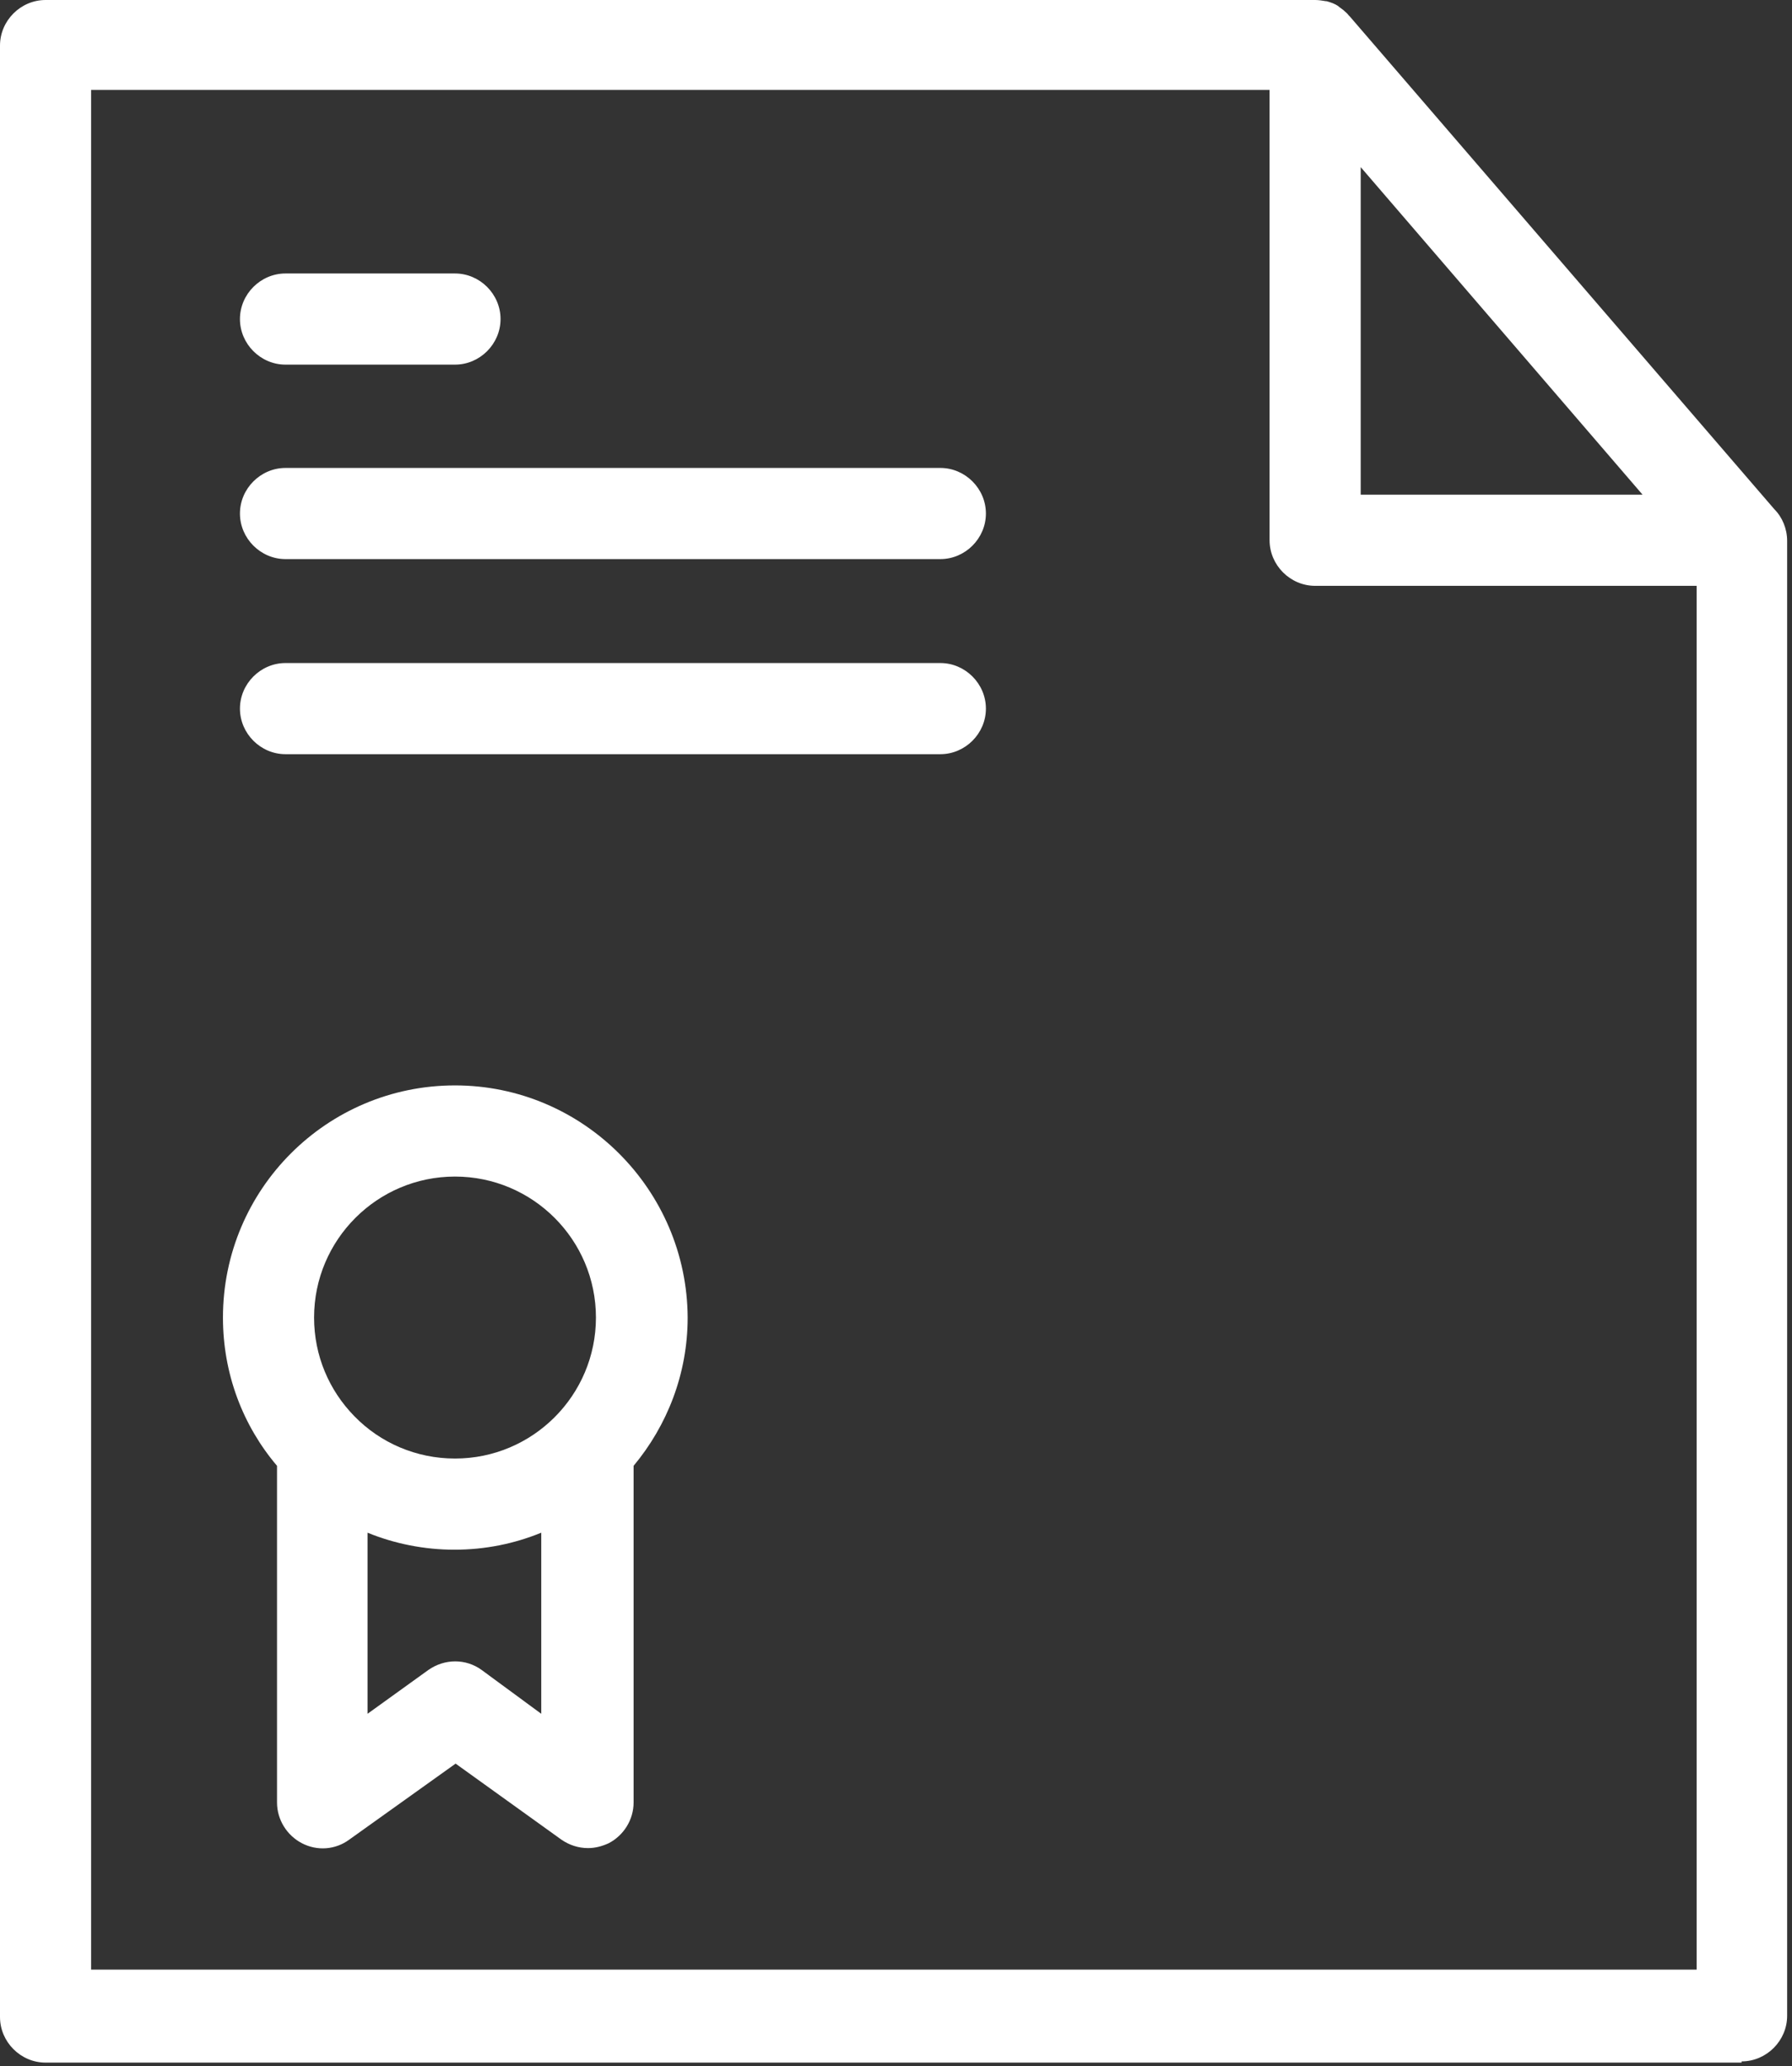
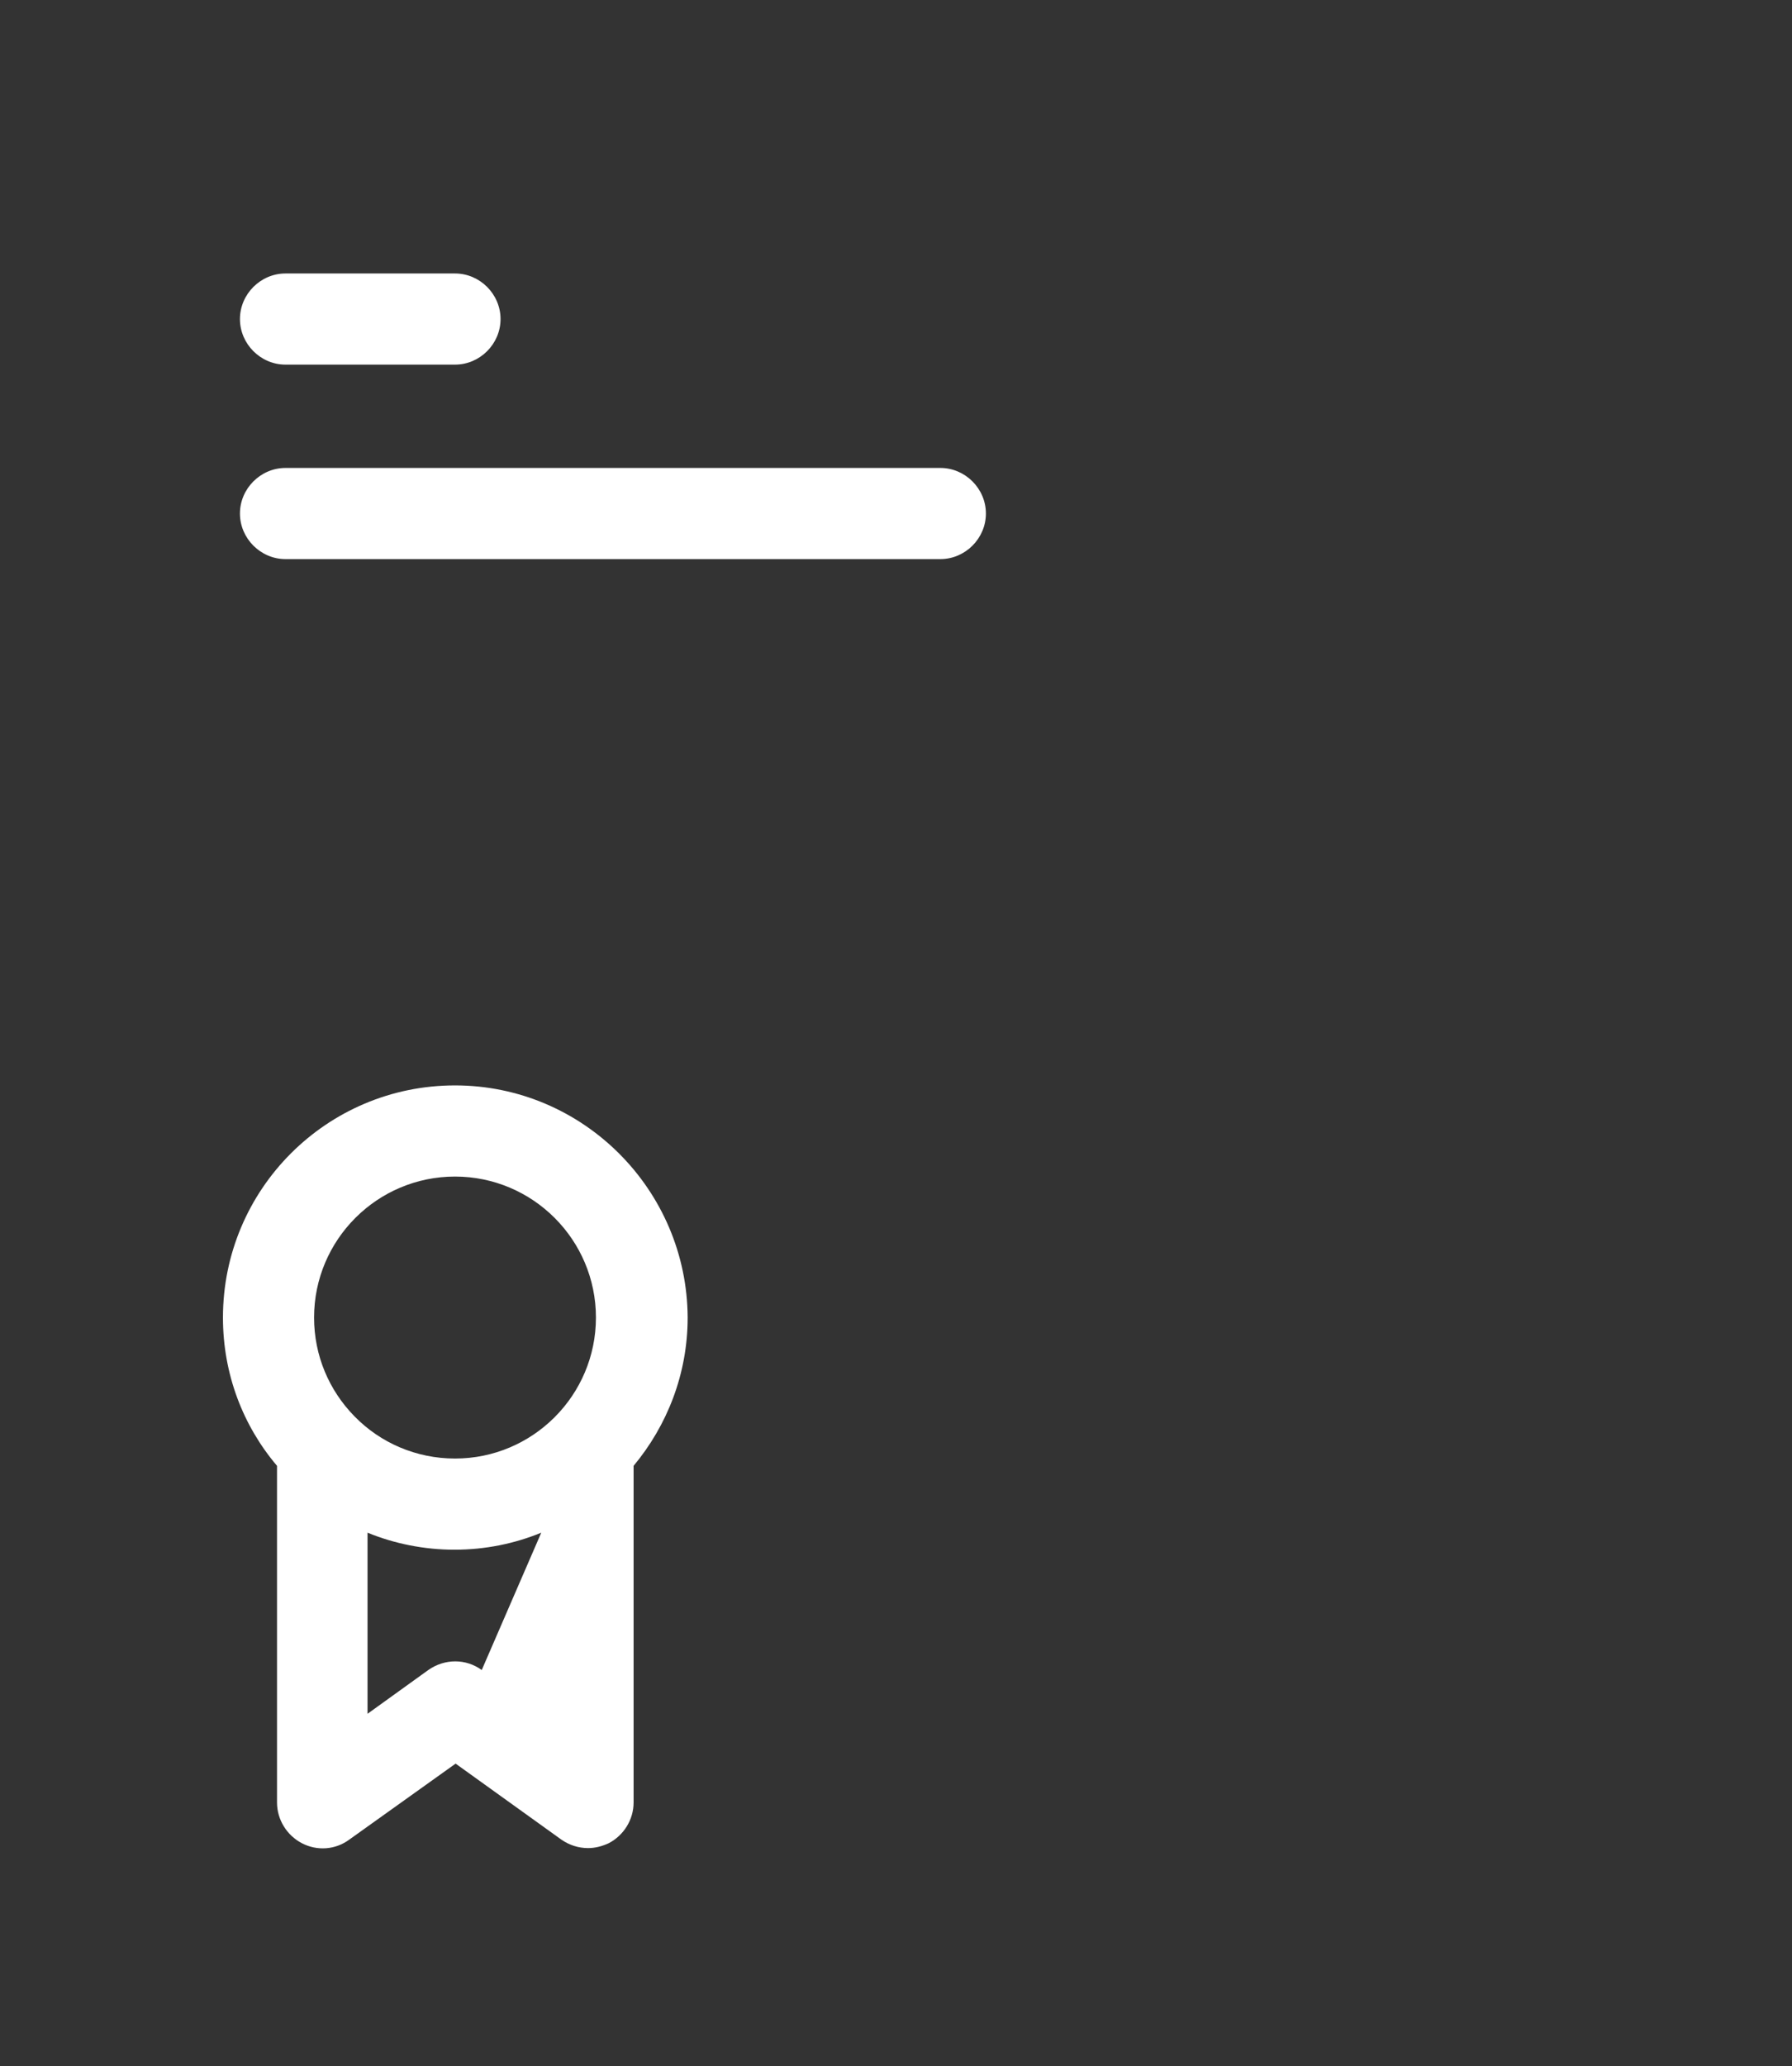
<svg xmlns="http://www.w3.org/2000/svg" width="295" height="340" viewBox="0 0 295 340" fill="none">
  <rect x="0" y="0" width="295" height="340" fill="#333333" stroke="none" />
-   <path d="M286.7 339.2C290.8 339.2 294.2 335.8 294.2 331.7V89.4C294.2 89.3 294.2 89.1 294.2 89C294.2 87 293.4 85.1 292.1 83.8L222.2 2.7L222.1 2.6C222.1 2.6 222.1 2.6 222 2.5C221.8 2.2 221.5 2 221.3 1.8C221.3 1.8 221.3 1.8 221.2 1.7C220.9 1.5 220.7 1.3 220.4 1.1L220.3 1C219.7 0.6 219.1 0.4 218.4 0.2H218.3C217.7 0.1 217.1 0 216.5 0H7.5C3.4 0 0 3.4 0 7.5V331.9C0 336 3.4 339.4 7.5 339.4H286.7V339.2ZM224 27.5L270.4 81.4H224V27.5ZM15 14.8H209V88.9C209 93 212.4 96.4 216.5 96.4H279.3V324.1H15V14.8Z" fill="white" />
-   <path d="M74.903 178.602C53.803 178.602 36.703 195.702 36.703 216.802C36.703 226.102 40.003 234.602 45.603 241.202V296.602C45.603 299.402 47.203 302.002 49.703 303.302C52.203 304.602 55.203 304.402 57.503 302.702L75.003 290.202L92.403 302.702C93.703 303.602 95.203 304.102 96.803 304.102C98.003 304.102 99.103 303.802 100.203 303.302C102.703 302.002 104.303 299.402 104.303 296.602V241.202C109.803 234.602 113.203 226.102 113.203 216.802C113.103 195.802 96.003 178.602 74.903 178.602ZM74.903 193.602C87.703 193.602 98.103 204.002 98.103 216.802C98.103 229.602 87.703 240.002 74.903 240.002C68.503 240.002 62.603 237.402 58.403 233.102C58.403 233.102 58.403 233.102 58.303 233.002C54.203 228.802 51.703 223.102 51.703 216.802C51.703 204.002 62.103 193.602 74.903 193.602ZM79.303 274.802C76.703 272.902 73.203 272.902 70.503 274.802L60.503 282.002V252.202C64.903 254.002 69.803 255.002 74.803 255.002C79.903 255.002 84.703 254.002 89.103 252.202V282.002L79.303 274.802Z" fill="white" />
+   <path d="M74.903 178.602C53.803 178.602 36.703 195.702 36.703 216.802C36.703 226.102 40.003 234.602 45.603 241.202V296.602C45.603 299.402 47.203 302.002 49.703 303.302C52.203 304.602 55.203 304.402 57.503 302.702L75.003 290.202L92.403 302.702C93.703 303.602 95.203 304.102 96.803 304.102C98.003 304.102 99.103 303.802 100.203 303.302C102.703 302.002 104.303 299.402 104.303 296.602V241.202C109.803 234.602 113.203 226.102 113.203 216.802C113.103 195.802 96.003 178.602 74.903 178.602ZM74.903 193.602C87.703 193.602 98.103 204.002 98.103 216.802C98.103 229.602 87.703 240.002 74.903 240.002C68.503 240.002 62.603 237.402 58.403 233.102C58.403 233.102 58.403 233.102 58.303 233.002C54.203 228.802 51.703 223.102 51.703 216.802C51.703 204.002 62.103 193.602 74.903 193.602ZM79.303 274.802C76.703 272.902 73.203 272.902 70.503 274.802L60.503 282.002V252.202C64.903 254.002 69.803 255.002 74.803 255.002C79.903 255.002 84.703 254.002 89.103 252.202L79.303 274.802Z" fill="white" />
  <path d="M47 60H74.9C79 60 82.4 56.6 82.4 52.5C82.4 48.4 79 45 74.9 45H47C42.9 45 39.5 48.4 39.5 52.5C39.5 56.6 42.9 60 47 60Z" fill="white" />
  <path d="M154.8 77H47C42.9 77 39.5 80.4 39.5 84.5C39.5 88.6 42.9 92 47 92H154.8C158.9 92 162.3 88.6 162.3 84.5C162.3 80.4 158.9 77 154.8 77Z" fill="white" />
-   <path d="M154.8 109.102H47C42.9 109.102 39.5 112.502 39.5 116.602C39.5 120.702 42.9 124.102 47 124.102H154.8C158.9 124.102 162.3 120.702 162.3 116.602C162.3 112.502 158.9 109.102 154.8 109.102Z" fill="white" />
</svg>